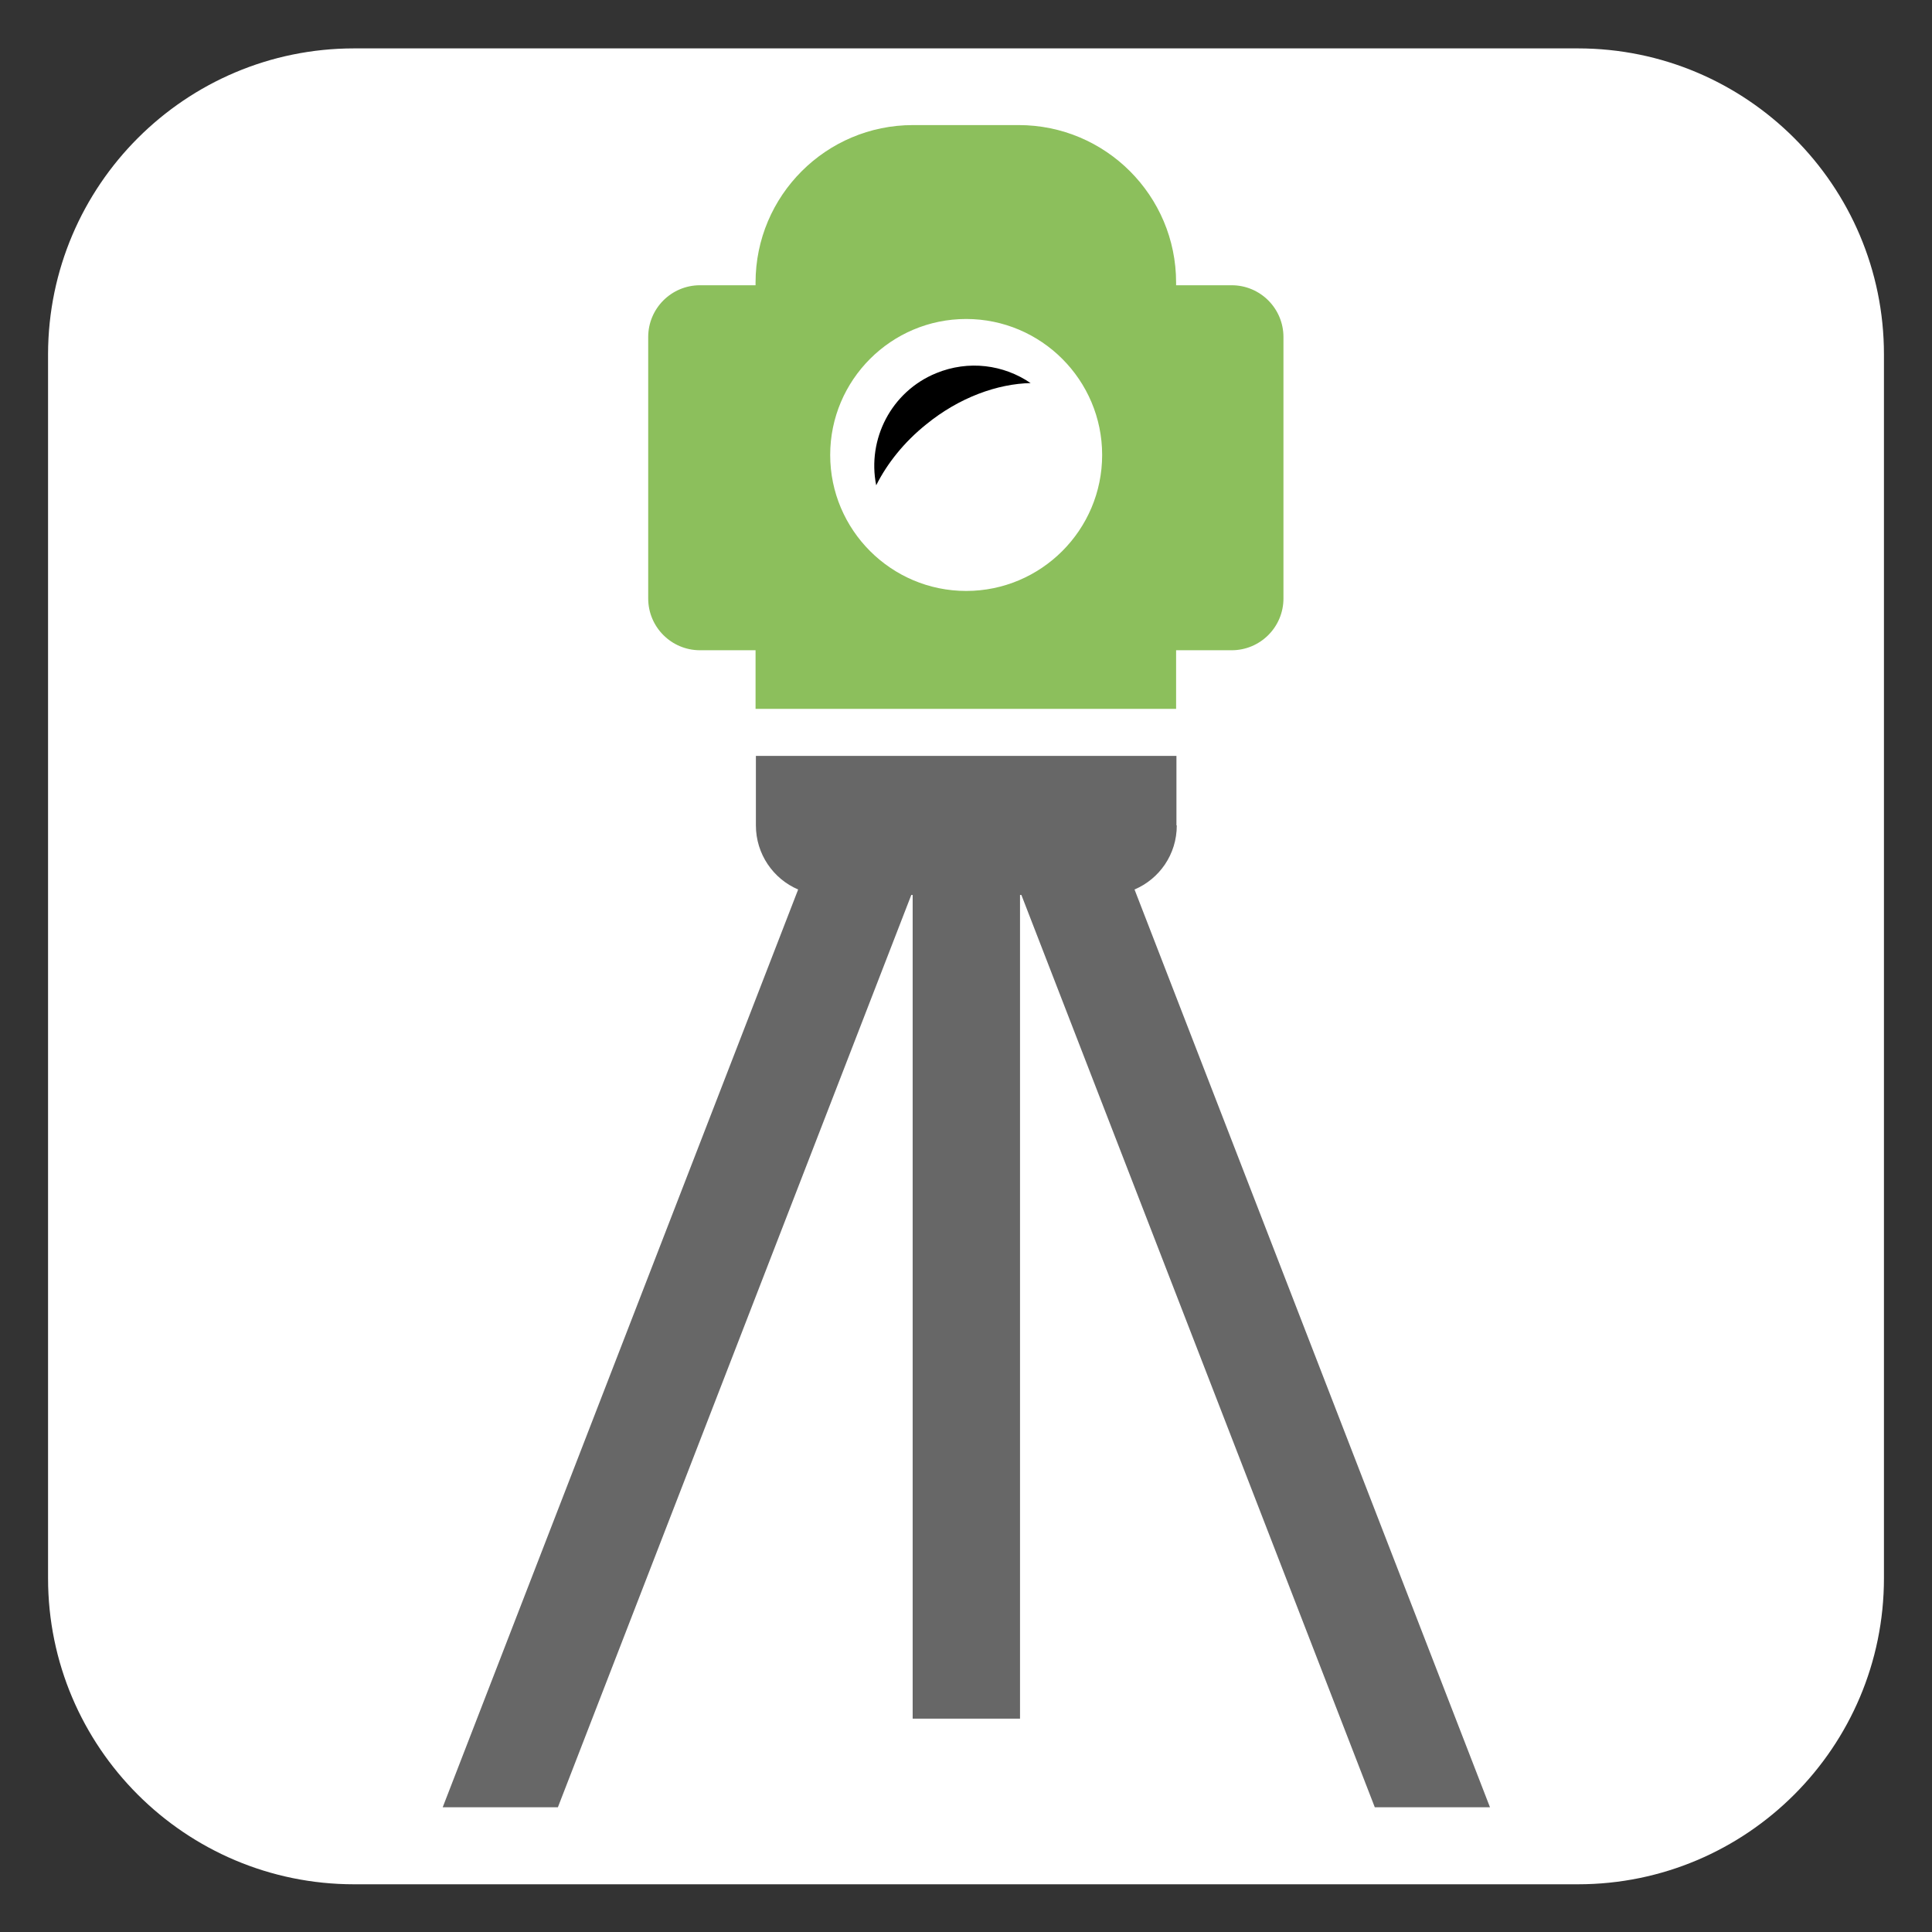
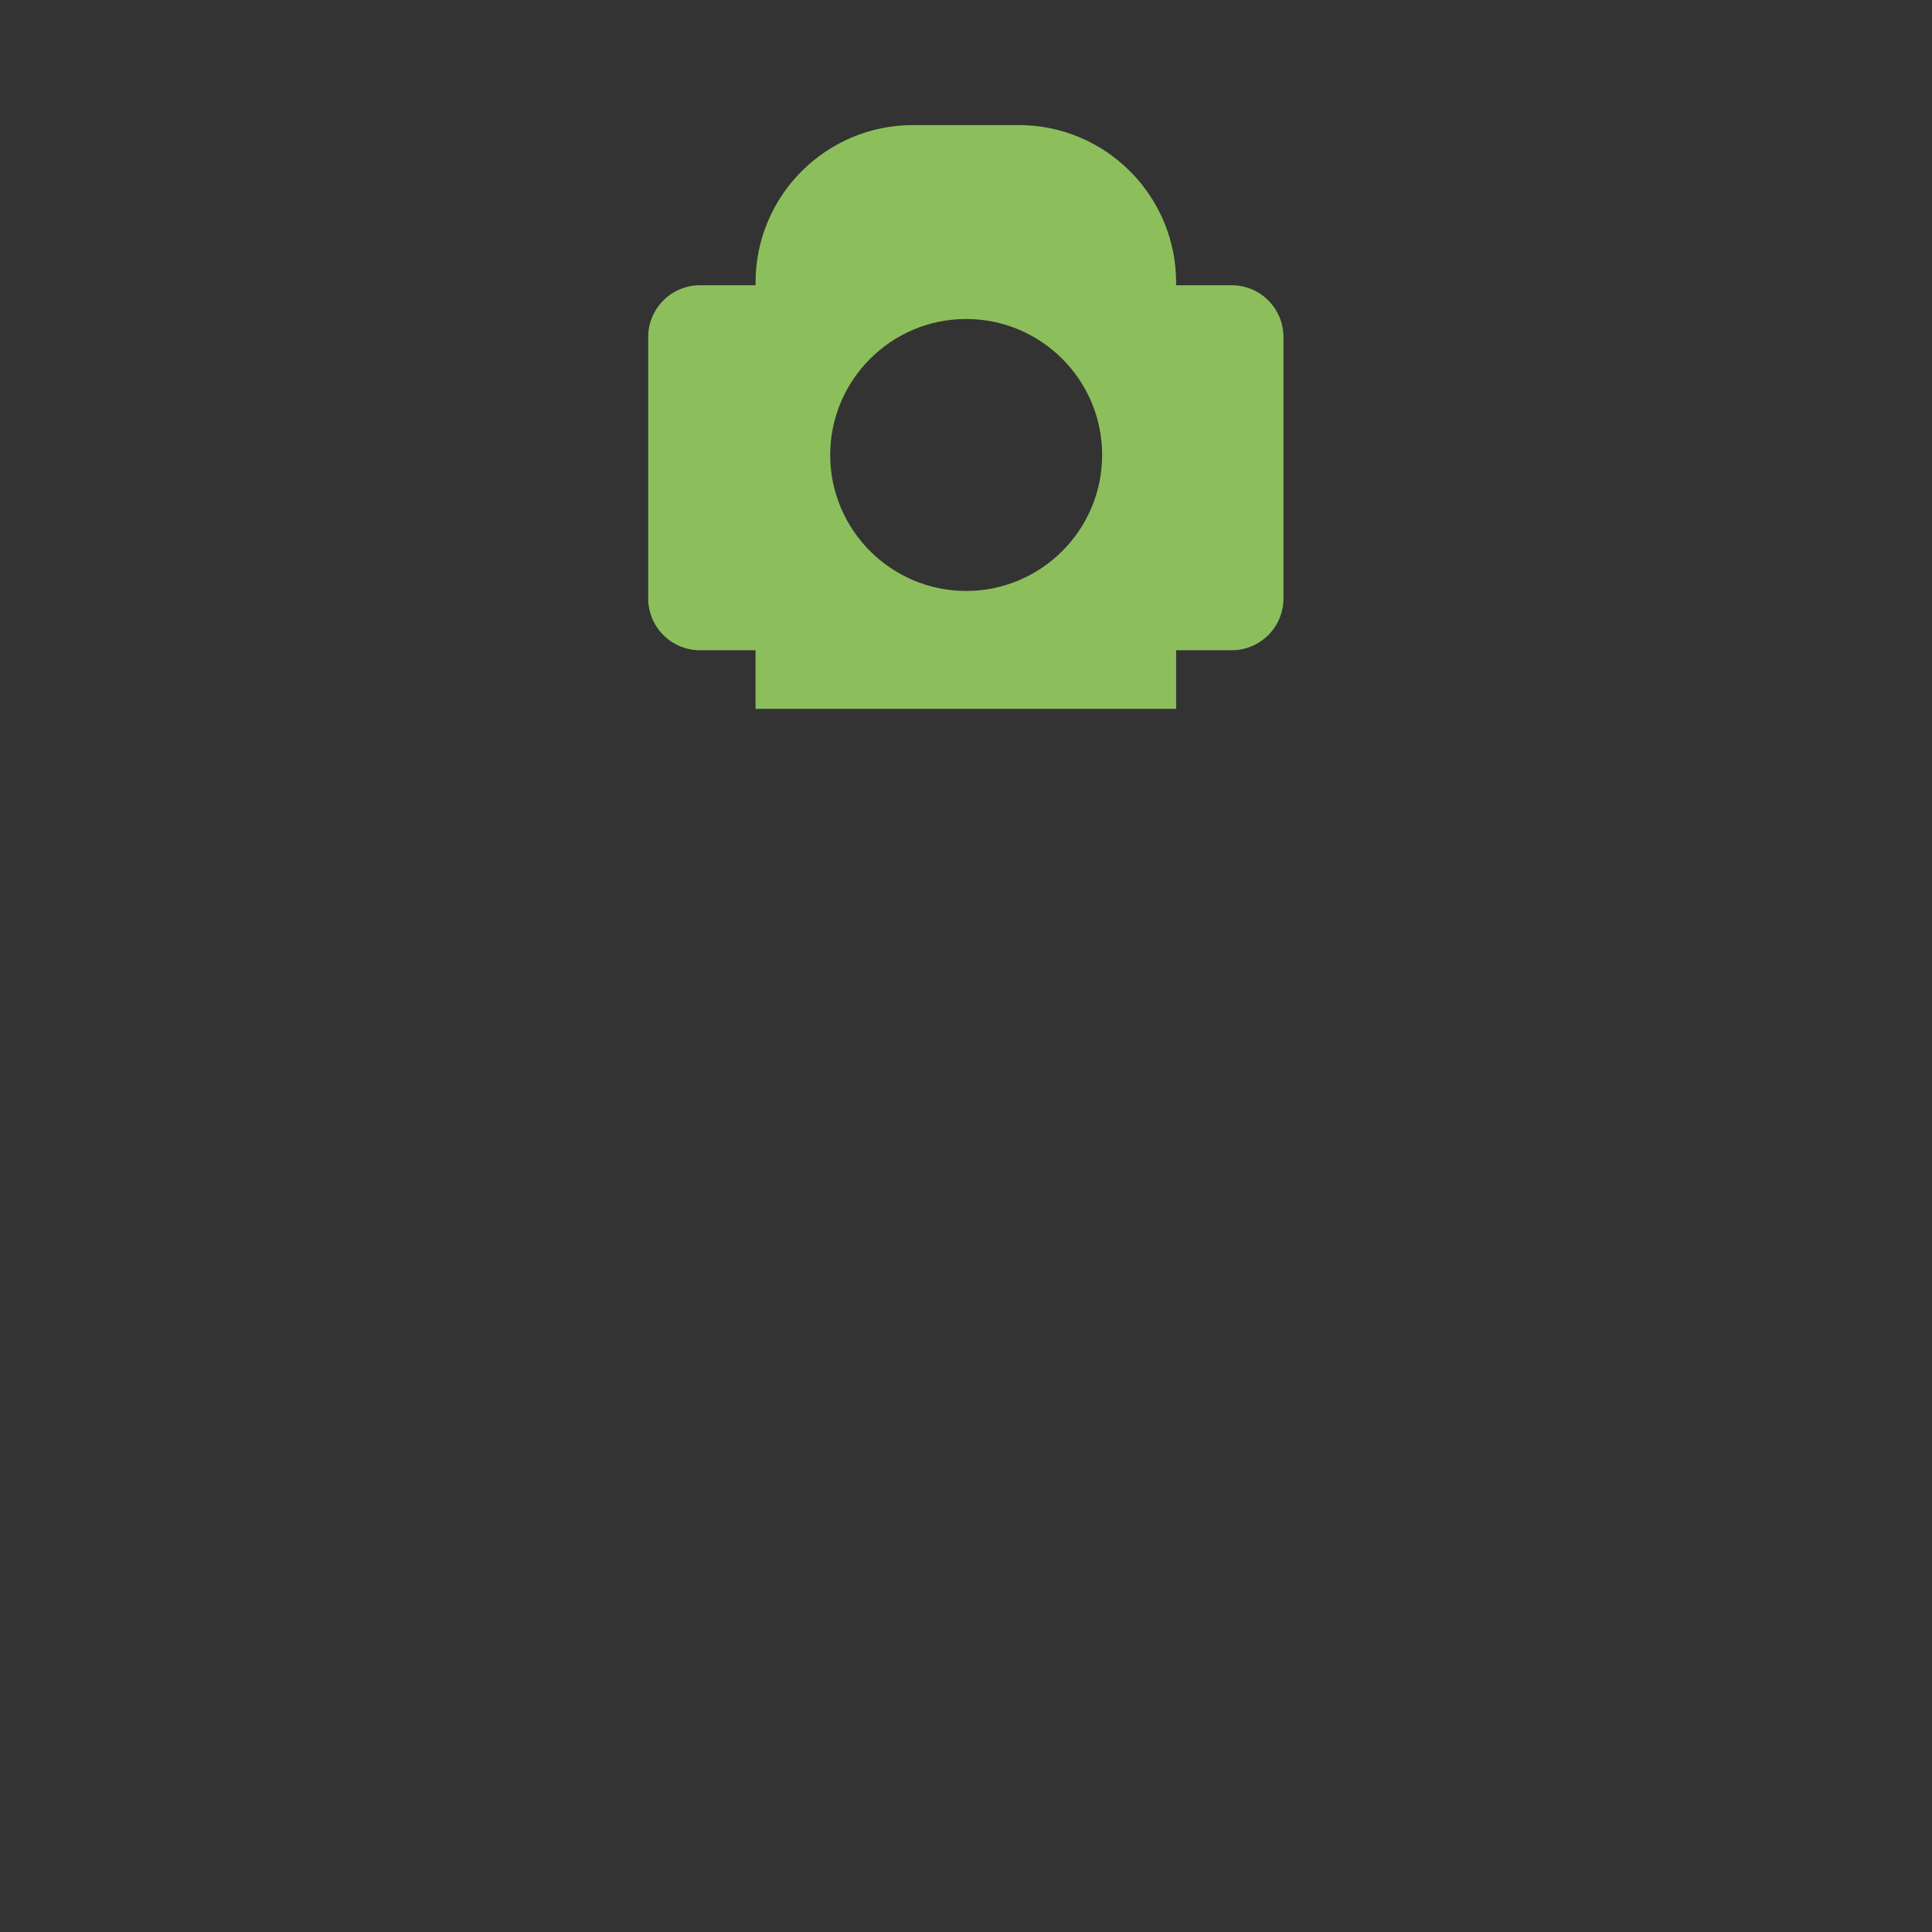
<svg xmlns="http://www.w3.org/2000/svg" version="1.1" width="56.69" height="56.69">
  <rect width="100%" height="100%" fill="#333333" stroke="none" />
  <svg id="SvgjsSvg1003" version="1.1" viewBox="0 0 56.69 56.69">
    <defs>
      <style>
      .st0 {
        fill: none;
      }

      .st1 {
        fill: #fff;
      }

      .st2 {
        fill: #676767;
      }

      .st3 {
        fill: #8cbf5c;
      }

      .st4 {
        clip-path: url(#clippath);
      }
    </style>
      <clipPath id="SvgjsClipPath1002">
-         <rect class="st0" x="1.42" y="1.42" width="53.86" height="53.86" />
-       </clipPath>
+         </clipPath>
    </defs>
    <g class="st4">
-       <path class="st1" d="M10.39,1.42h35.91c4.95,0,8.98,4.02,8.98,8.98v35.91c0,4.95-4.02,8.98-8.98,8.98H10.39c-4.95,0-8.98-4.02-8.98-8.98V10.39C1.42,5.44,5.44,1.42,10.39,1.42Z" />
-       <path class="st2" d="M34.52,24.22v-2.04h-12.34v2.04c0,.84.51,1.57,1.24,1.88l-10.43,26.93h3.38l10.37-26.77h.04v24.17h3.15v-24.17h.04l10.37,26.77h3.38l-10.43-26.93c.73-.31,1.24-1.03,1.24-1.88" />
      <path class="st3" d="M32.34,13.35c0,2.2-1.79,3.99-3.99,3.99s-3.99-1.79-3.99-3.99,1.79-3.99,3.99-3.99,3.99,1.79,3.99,3.99M37.66,17.56v-7.67c0-.84-.68-1.52-1.52-1.52h-1.63v-.08c0-2.55-2.07-4.62-4.62-4.62h-3.1c-2.55,0-4.62,2.07-4.62,4.62v.08h-1.63c-.84,0-1.52.68-1.52,1.52v7.67c0,.84.68,1.52,1.52,1.52h1.63v1.72h12.34v-1.72h1.63c.84,0,1.52-.68,1.52-1.52" />
-       <path d="M30.24,11.24c-.79-.54-1.82-.68-2.77-.29-1.32.54-2.03,1.94-1.76,3.29.32-.64.82-1.27,1.47-1.79.97-.79,2.09-1.19,3.07-1.21" />
    </g>
  </svg>
  <style>@media (prefers-color-scheme: light) { :root { filter: none; } }
@media (prefers-color-scheme: dark) { :root { filter: none; } }
</style>
</svg>